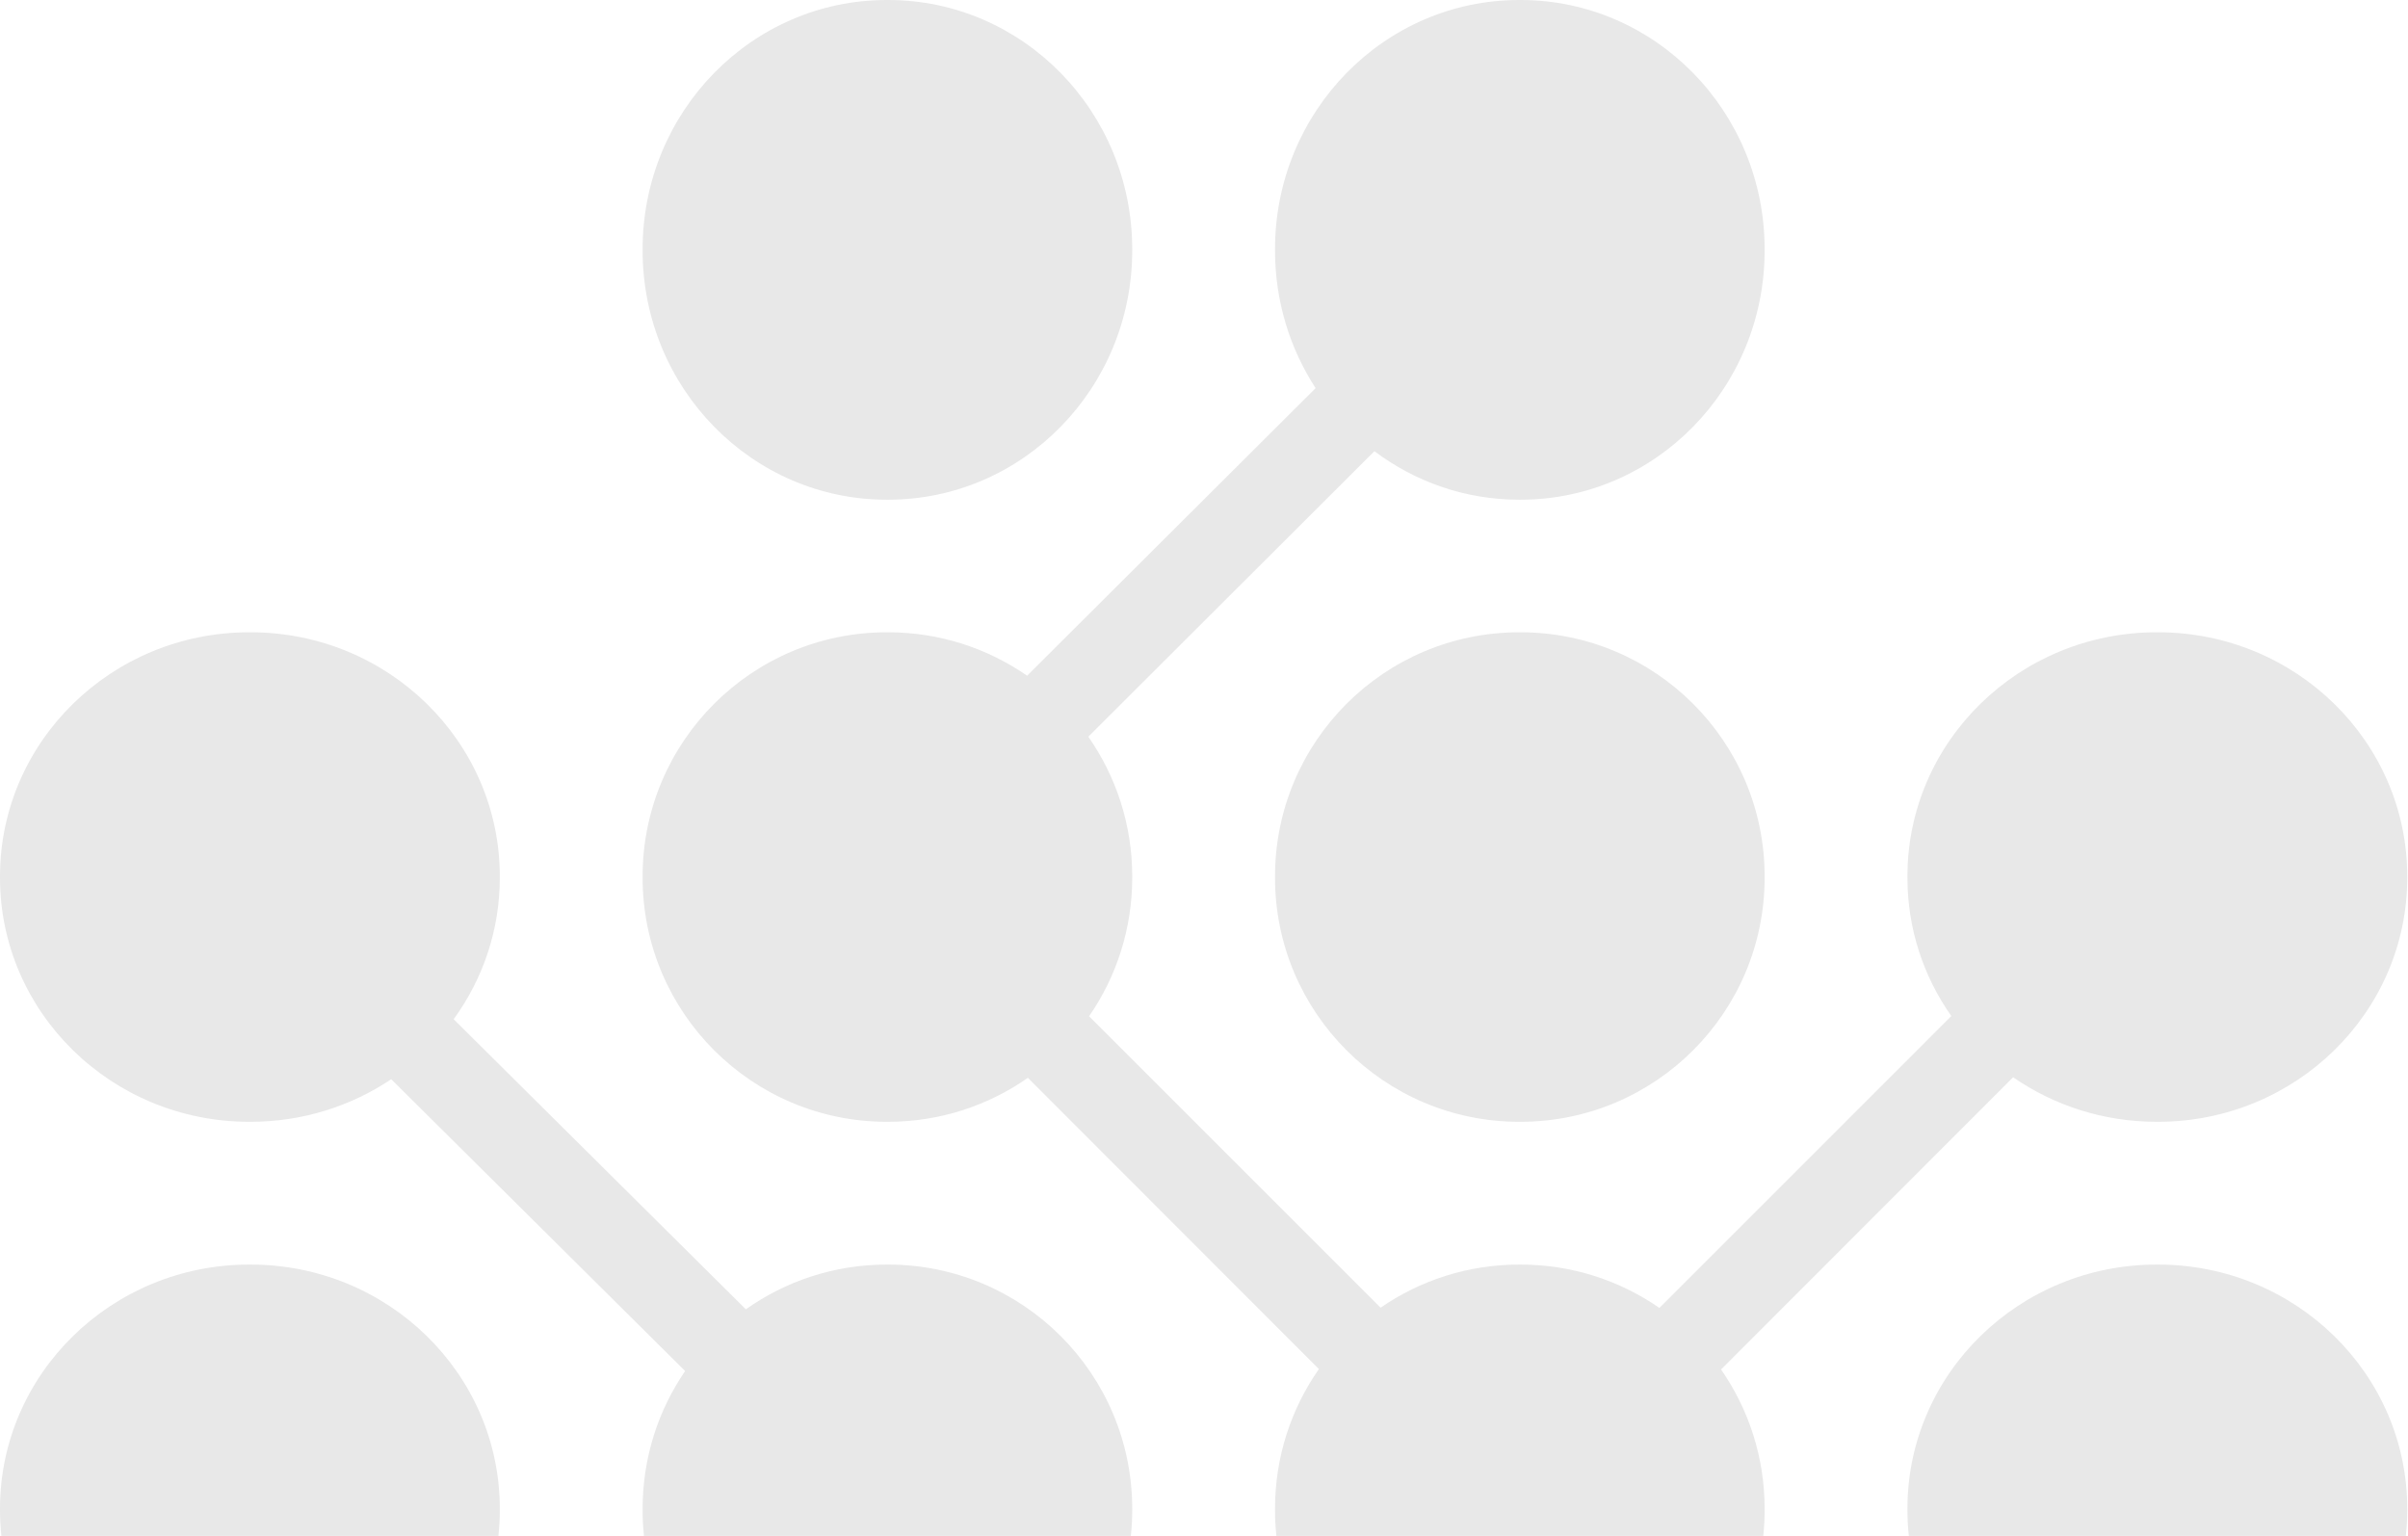
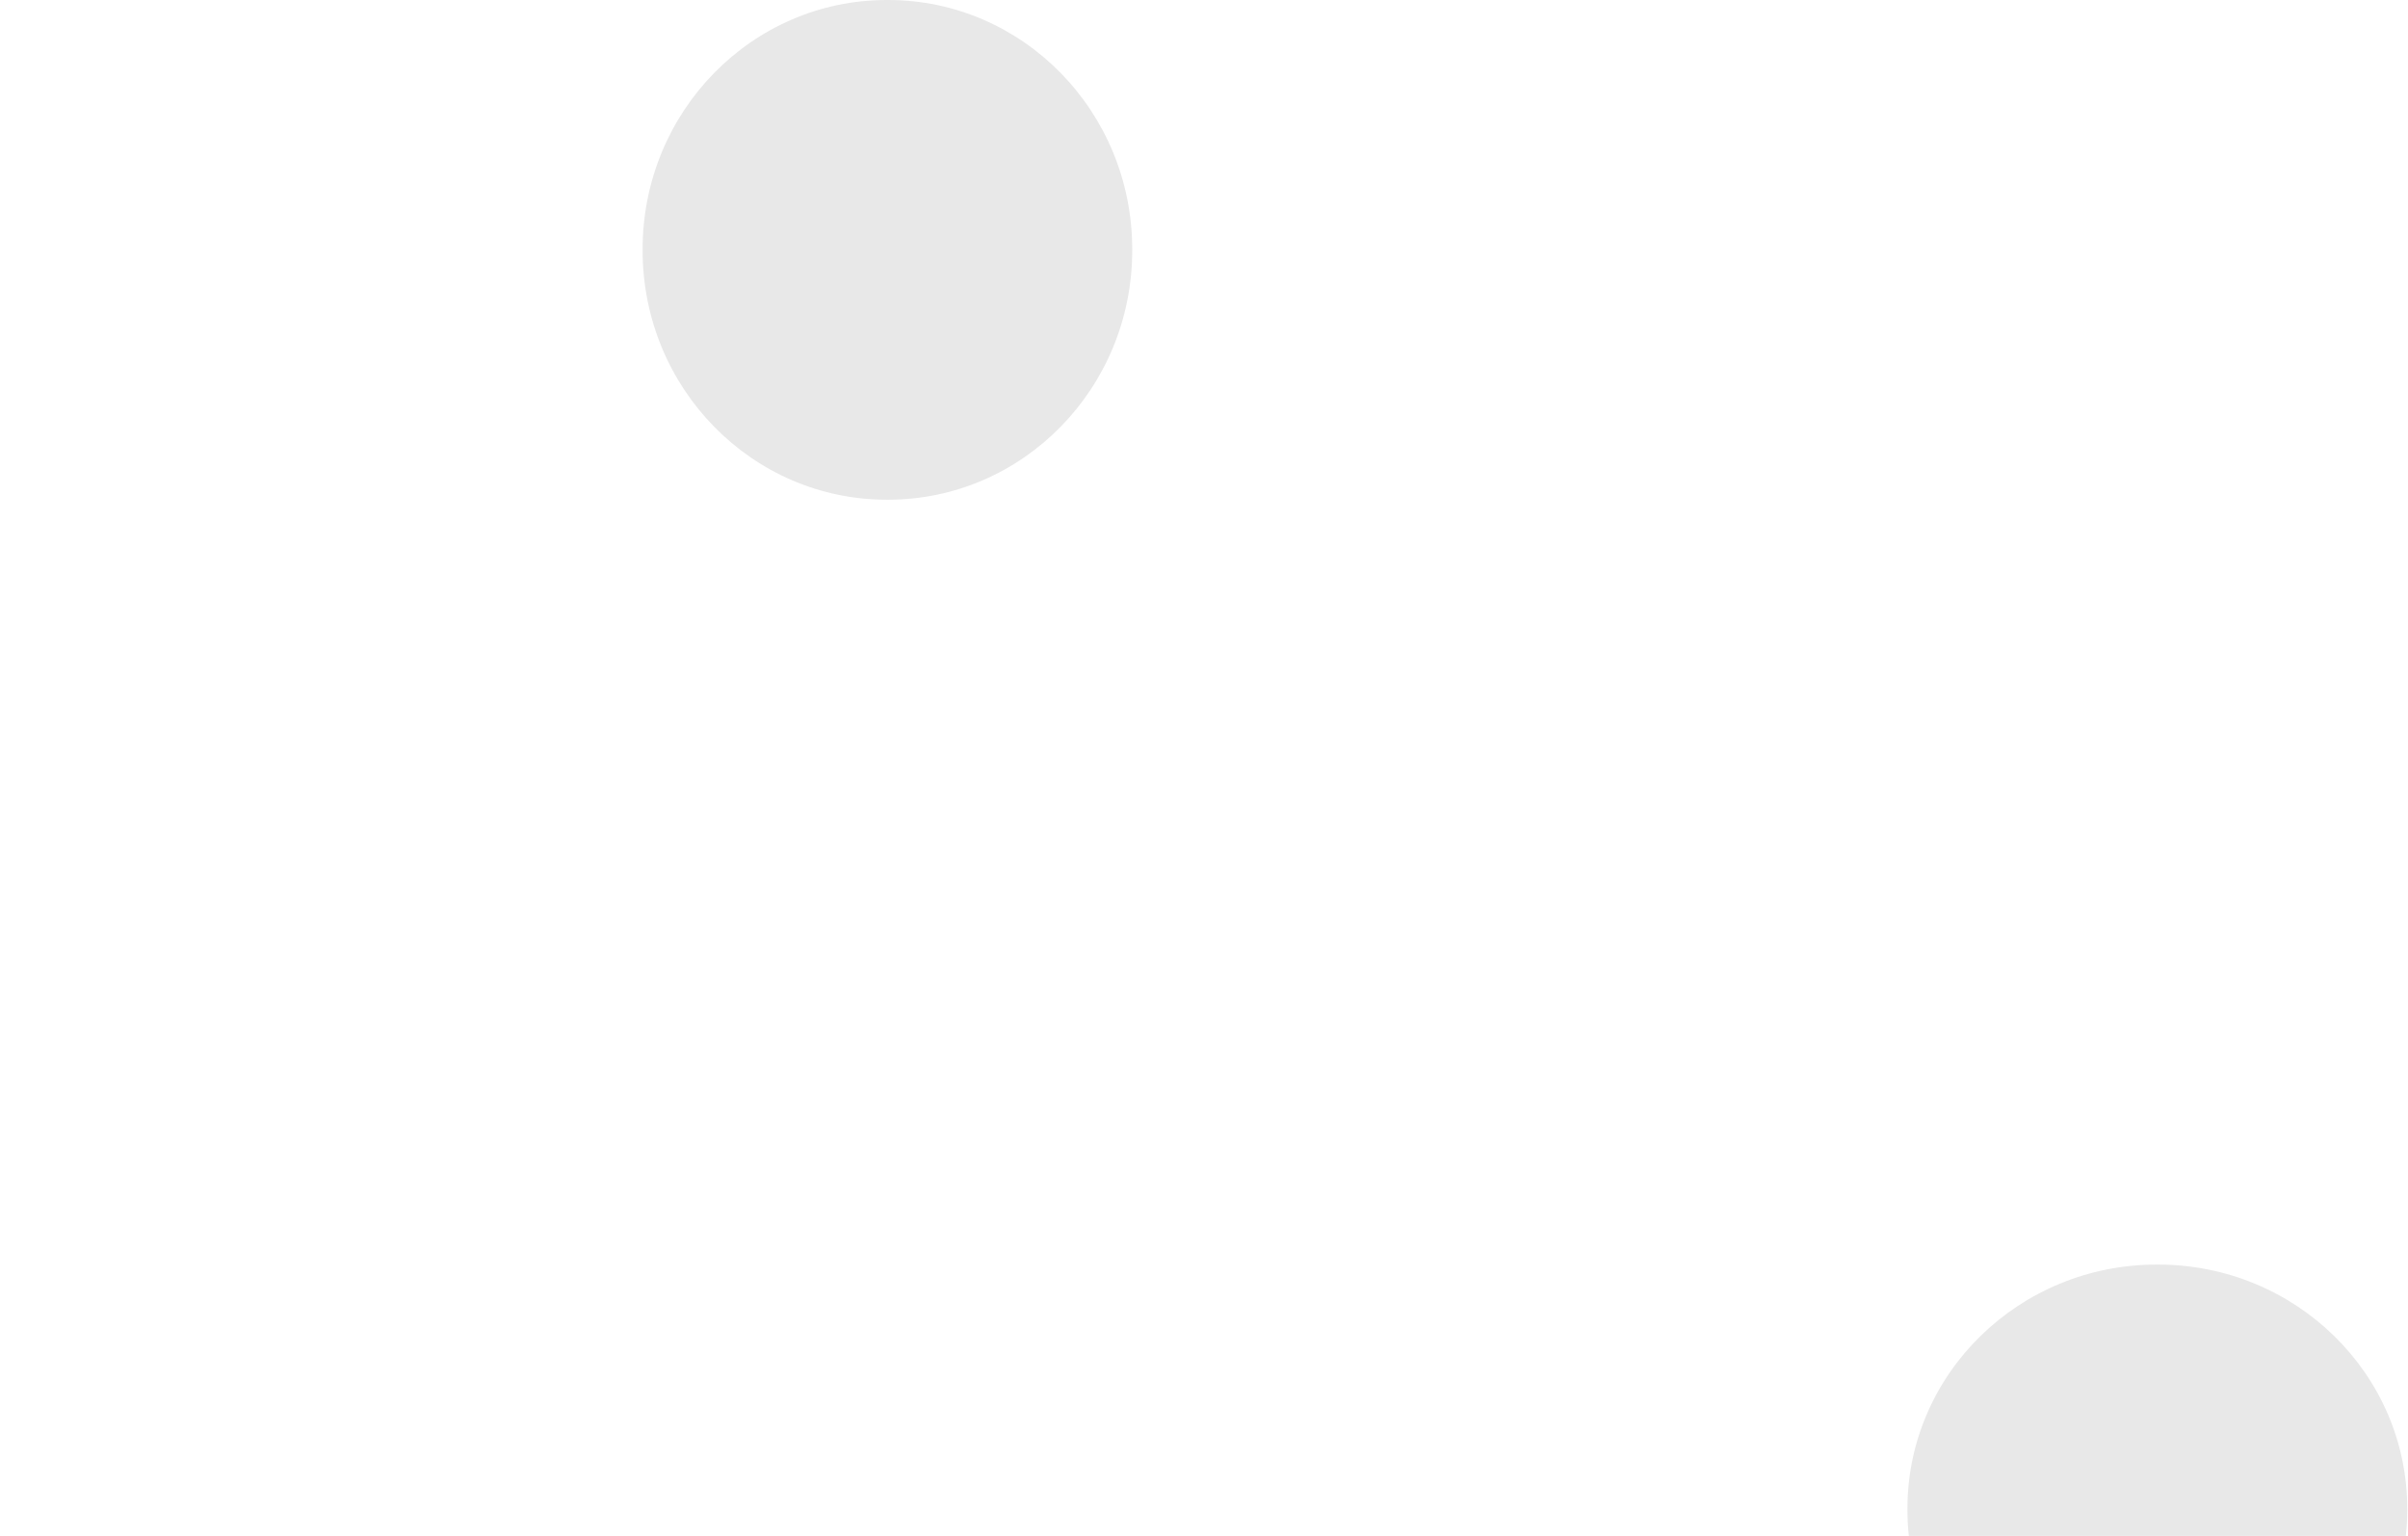
<svg xmlns="http://www.w3.org/2000/svg" width="569" height="363" viewBox="0 0 569 363" fill="none">
-   <path d="M59.201 298.872H58.902C26.371 298.872 0 324.705 0 356.572V356.864C0 388.731 26.371 414.564 58.902 414.564H59.201C91.731 414.564 118.103 388.731 118.103 356.864V356.572C118.103 324.705 91.731 298.872 59.201 298.872Z" fill="#E8E8E8" />
  <path d="M509.919 298.872H509.62C477.089 298.872 450.718 324.705 450.718 356.572V356.864C450.718 388.731 477.089 414.564 509.62 414.564H509.919C542.449 414.564 568.82 388.731 568.82 356.864V356.572C568.82 324.705 542.449 298.872 509.919 298.872Z" fill="#E8E8E8" />
-   <path d="M359.275 149.436H358.982C327.115 149.436 301.282 175.269 301.282 207.136V207.429C301.282 239.295 327.115 265.128 358.982 265.128H359.275C391.141 265.128 416.974 239.295 416.974 207.429V207.136C416.974 175.269 391.141 149.436 359.275 149.436Z" fill="#E8E8E8" />
  <path d="M209.839 0H209.546C177.679 0 151.846 26.371 151.846 58.902V59.201C151.846 91.731 177.679 118.103 209.546 118.103H209.839C241.705 118.103 267.538 91.731 267.538 59.201V58.902C267.538 26.371 241.705 0 209.839 0Z" fill="#E8E8E8" />
-   <path d="M359.275 0C391.141 6.94508e-05 416.974 26.371 416.974 58.901V59.201C416.974 91.731 391.141 118.102 359.275 118.103H358.982C346.175 118.103 334.343 113.842 324.77 106.635L257.162 174.116C263.701 183.471 267.539 194.855 267.539 207.136V207.429C267.539 219.595 263.772 230.88 257.343 240.186L326.228 309.062C335.533 302.636 346.818 298.872 358.982 298.872H359.275C371.476 298.872 382.792 302.659 392.113 309.122L461.087 240.132C454.548 230.837 450.718 219.571 450.718 207.429V207.136C450.718 175.269 477.089 149.436 509.62 149.436H509.918C542.449 149.436 568.821 175.269 568.821 207.136V207.429C568.821 239.295 542.449 265.128 509.918 265.128H509.62C496.987 265.128 485.283 261.232 475.692 254.6L406.678 323.668C413.169 333.001 416.974 344.342 416.974 356.571V356.864C416.974 388.731 391.142 414.564 359.275 414.564H358.982C327.115 414.564 301.282 388.731 301.282 356.864V356.571C301.282 344.299 305.114 332.921 311.646 323.569L242.882 254.733C233.522 261.284 222.13 265.128 209.838 265.128H209.546C177.68 265.128 151.846 239.295 151.846 207.429V207.136C151.846 175.269 177.68 149.436 209.546 149.436H209.838C222.05 149.436 233.375 153.229 242.701 159.702L310.875 91.732C304.814 82.411 301.282 71.227 301.282 59.201V58.901C301.282 26.371 327.115 0 358.982 0H359.275Z" fill="#E8E8E8" />
-   <path d="M59.201 149.436C91.731 149.436 118.102 175.269 118.103 207.135V207.428C118.103 219.899 114.063 231.445 107.197 240.881L176.243 309.447C185.651 302.786 197.142 298.871 209.546 298.871H209.839C241.705 298.872 267.538 324.705 267.538 356.572V356.865C267.538 388.731 241.705 414.564 209.839 414.564H209.546C177.679 414.564 151.846 388.731 151.846 356.865V356.572C151.846 344.5 155.553 333.293 161.892 324.03L92.444 255.065C82.983 261.413 71.535 265.128 59.201 265.128H58.901C26.371 265.128 0 239.295 0 207.428V207.135C0 175.269 26.371 149.436 58.901 149.436H59.201Z" fill="#E8E8E8" />
</svg>